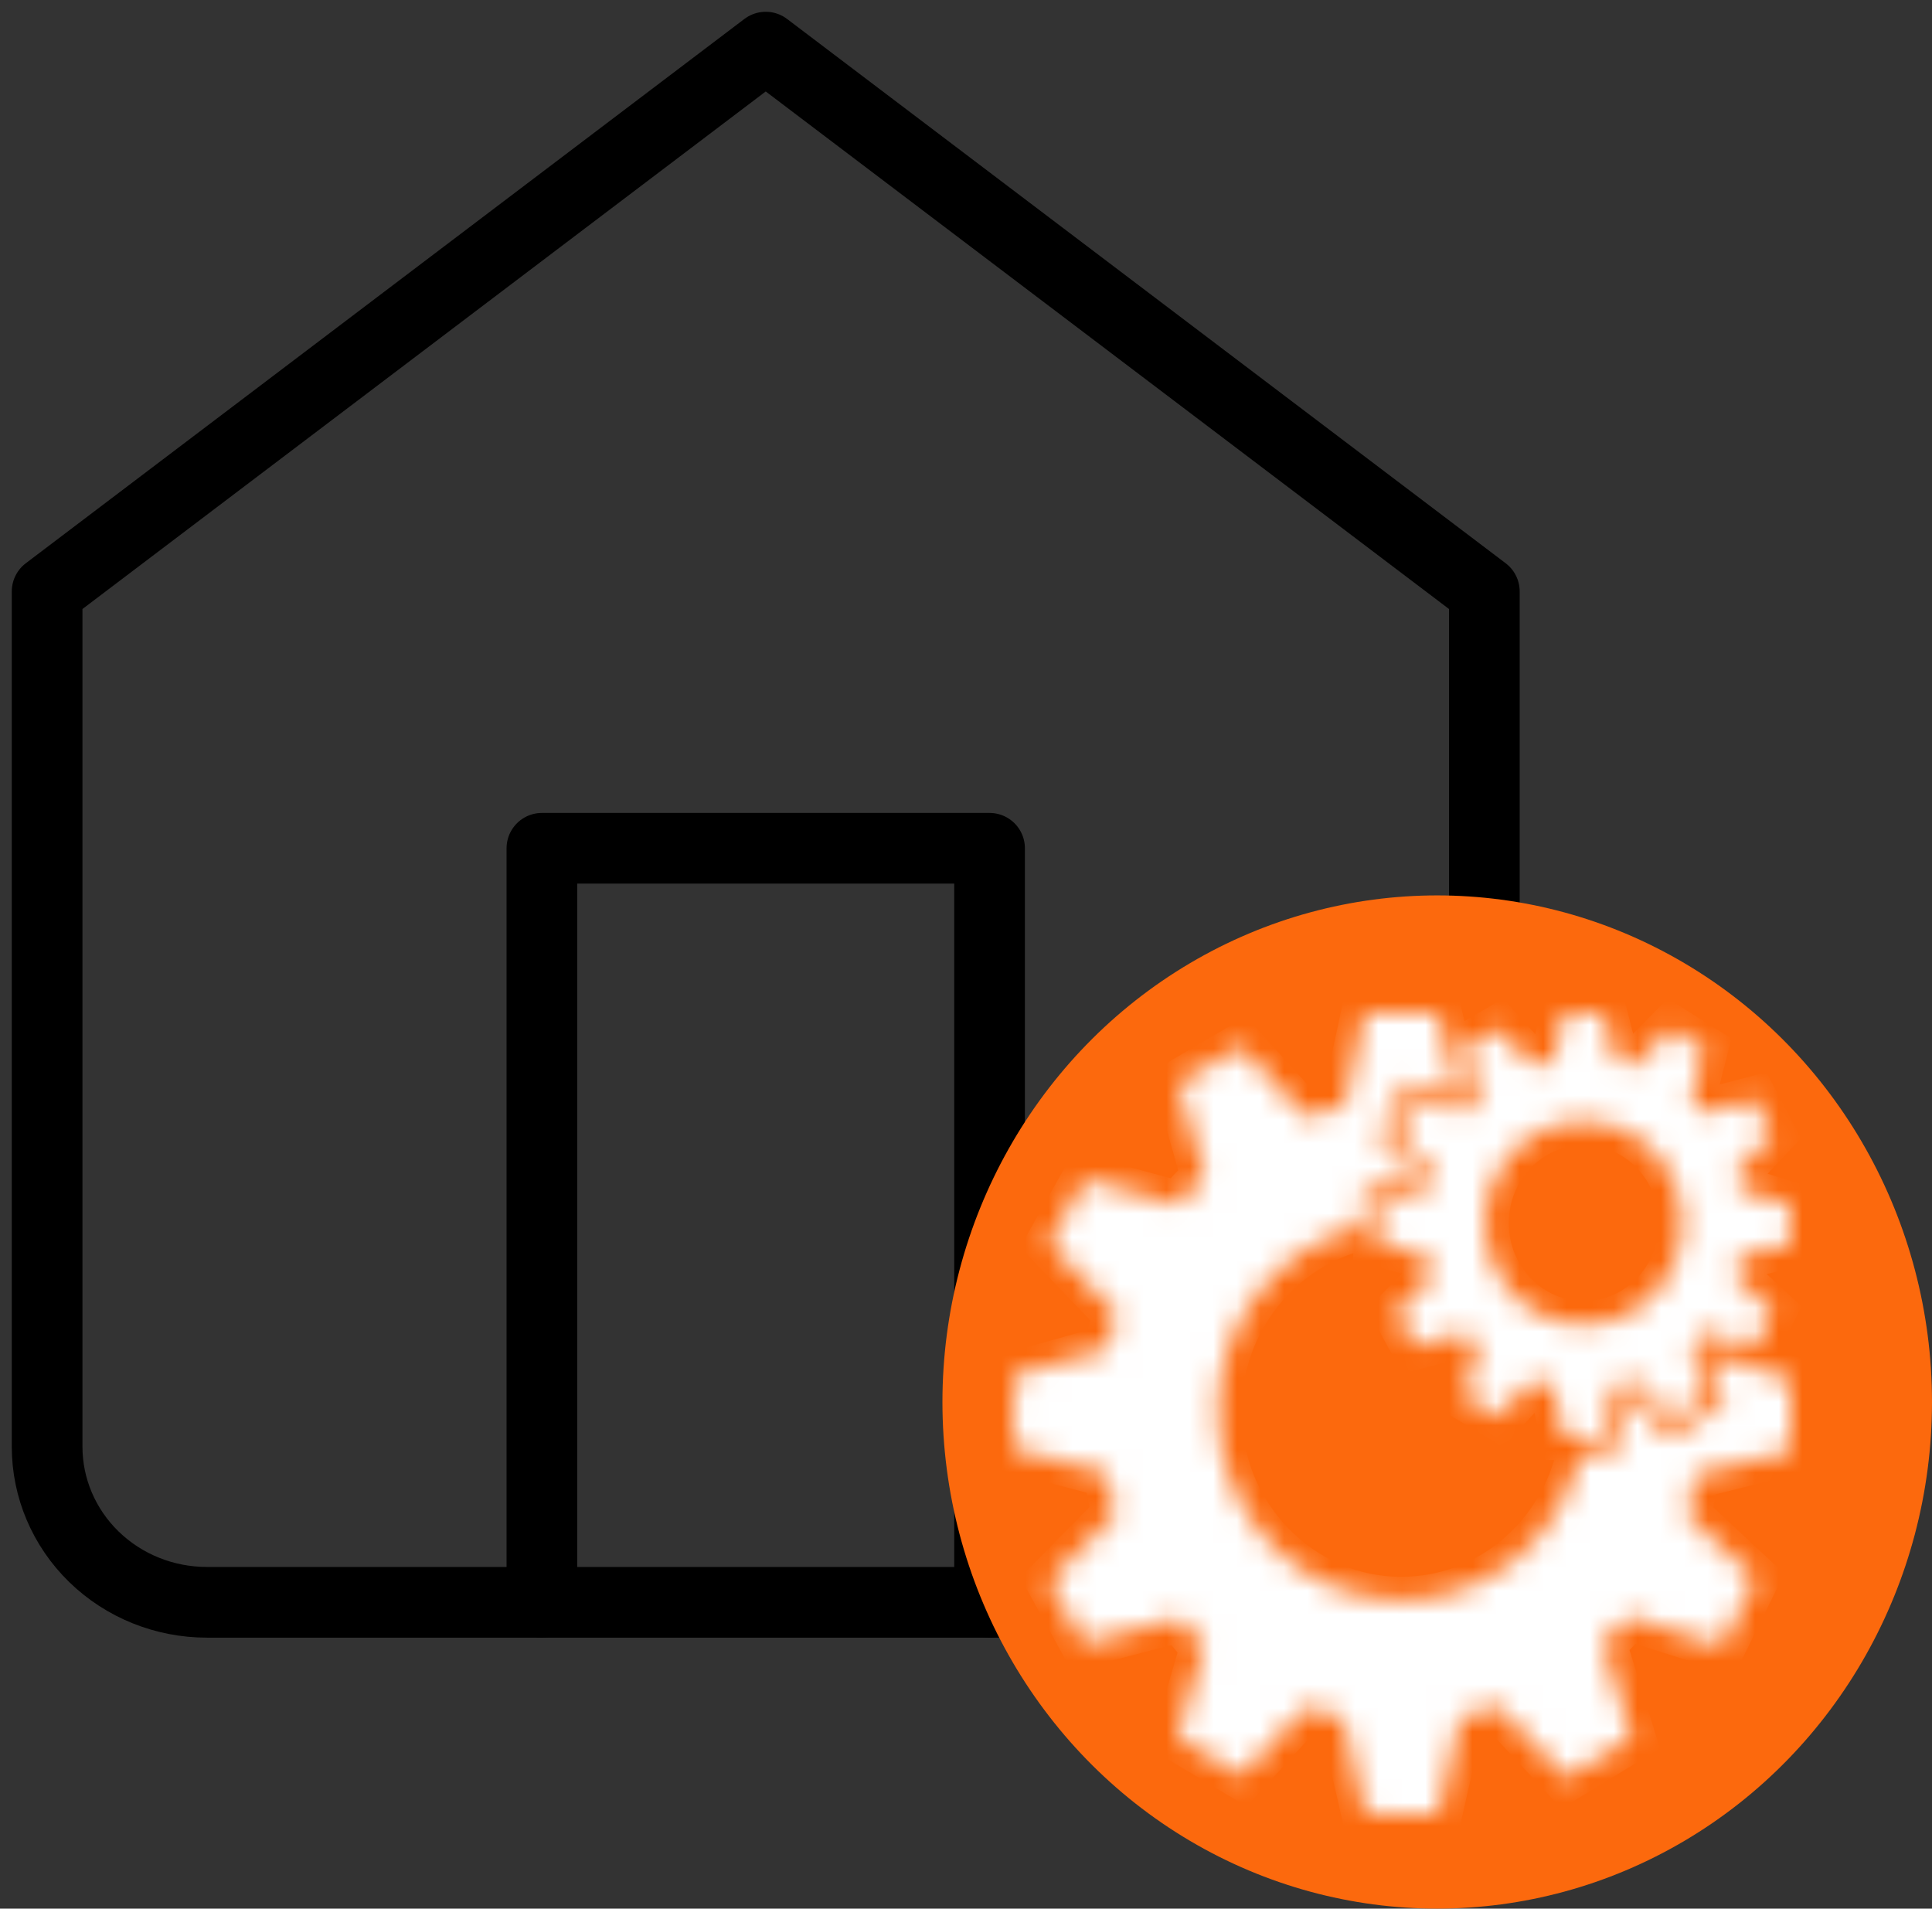
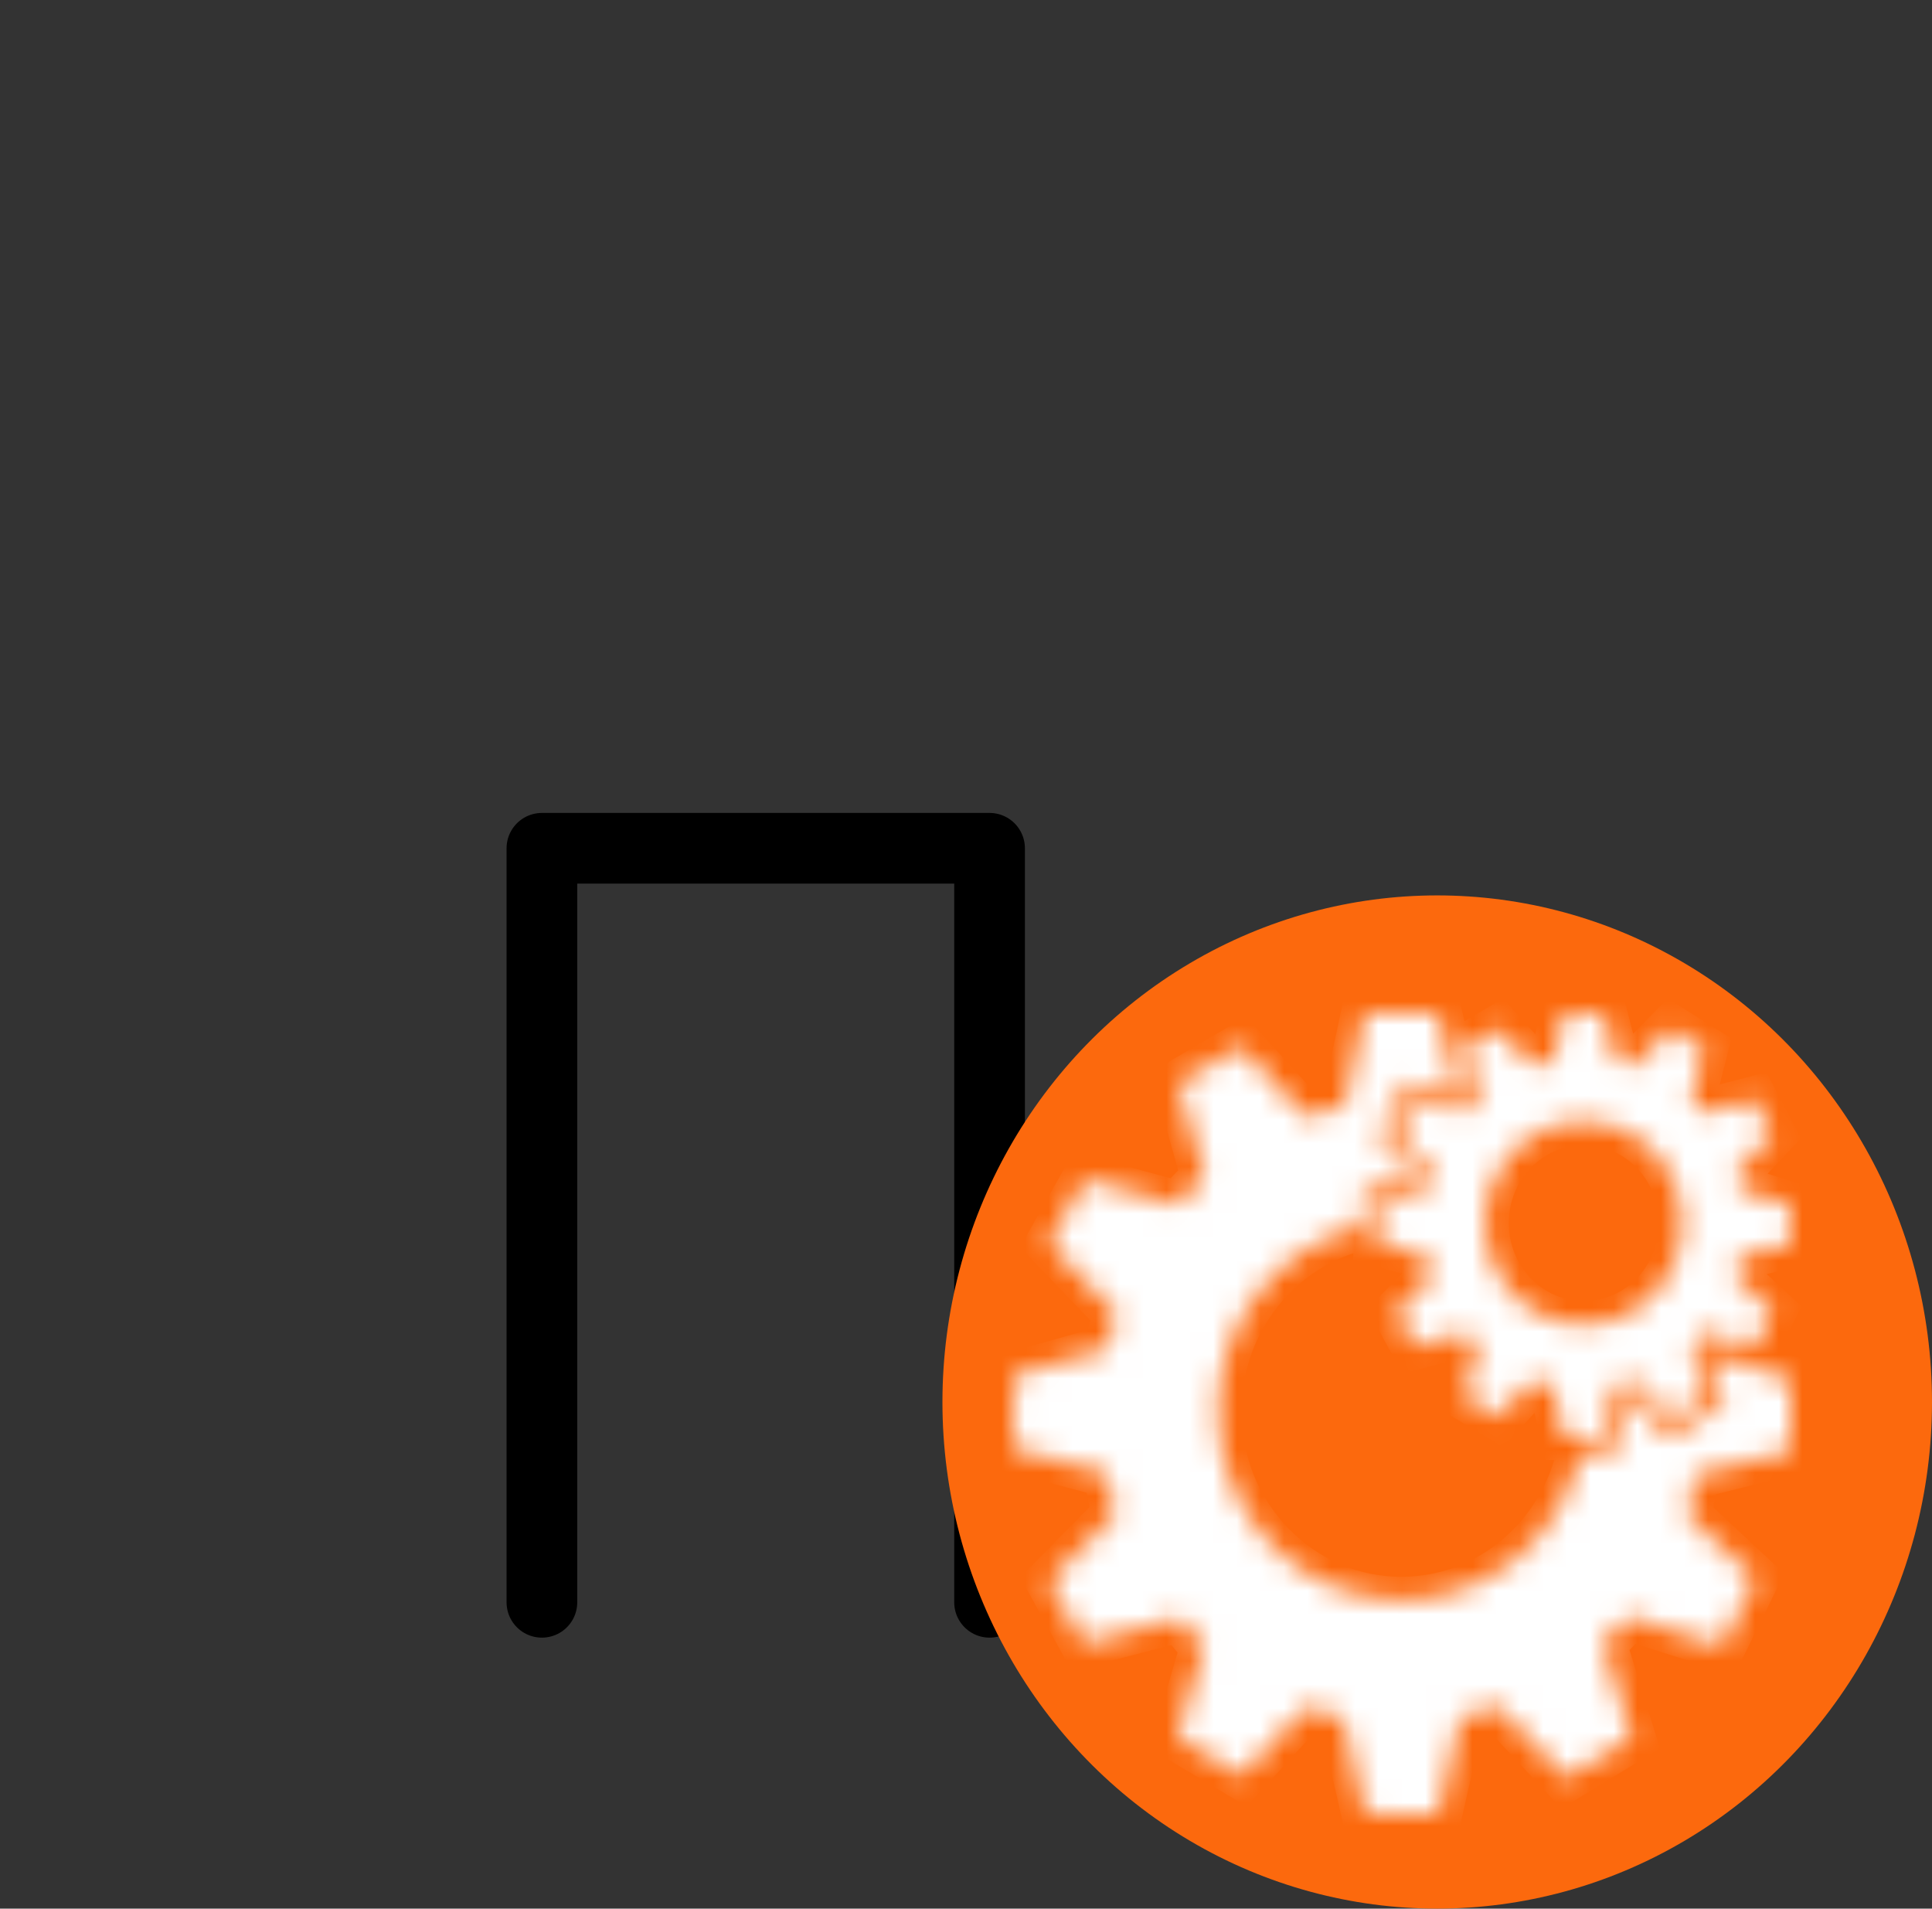
<svg xmlns="http://www.w3.org/2000/svg" width="82" height="81" viewBox="0 0 82 81" fill="none">
  <rect x="0" y="0" width="82" height="81" fill="#333333" stroke="none" />
-   <path d="M2 25.1L32.5 2L63 25.1V61.4C63 63.15 62.286 64.829 61.015 66.067C59.744 67.305 58.02 68 56.222 68H8.778C6.98 68 5.256 67.305 3.985 66.067C2.714 64.829 2 63.15 2 61.4V25.1Z" stroke="black" stroke-width="3" stroke-linecap="round" stroke-linejoin="round" />
  <path d="M23 68V36H42V68" stroke="black" stroke-width="3" stroke-linecap="round" stroke-linejoin="round" />
  <ellipse cx="61" cy="59.5" rx="21" ry="21.5" fill="#FC690D" />
  <mask id="path-4-inside-1_1042_724" fill="white">
    <path d="M76 52.788V51.172L73.901 50.504L73.739 49.715L75.219 48.144L74.453 46.672L72.317 47.242L71.787 46.672L72.339 44.533L70.932 43.653L69.363 45.246L68.575 45.003L68.059 43H66.395L65.938 45.003L65.047 45.246L63.596 43.653L62.166 44.487L62.763 46.589L62.166 47.226L60.067 46.657L59.257 48.106L60.782 49.7L60.568 50.489L58.469 51.081L58.447 52.727L60.568 53.296L60.745 54.215L59.264 55.724L60.03 57.128L62.211 56.559L62.741 57.212L62.144 59.253L63.61 60.133L65.039 58.585L65.894 58.805L66.387 60.967L68.052 60.99L68.546 58.805L69.4 58.539L70.925 60.178L72.427 59.26L71.779 57.136L72.354 56.521L74.475 57.189L75.234 55.664L73.694 54.237L73.856 53.319L76 52.788ZM67.22 56.218C64.914 56.218 63.036 54.29 63.036 51.908C63.036 49.525 64.907 47.598 67.22 47.598C69.533 47.598 71.404 49.525 71.404 51.908C71.404 54.298 69.533 56.218 67.22 56.218ZM72.545 57.462L76 58.562V61.59L71.941 62.606L71.639 64.329L74.505 67.007L73.09 69.883L69.113 68.616L68.037 69.769L69.267 73.752L66.446 75.475L63.581 72.402L61.982 72.903L61.054 77L57.931 76.962L57.003 72.895L55.404 72.47L52.723 75.384L49.968 73.737L51.088 69.906L50.079 68.684L45.991 69.754L44.539 67.113L47.331 64.276L46.978 62.546L43 61.476L43.037 58.373L46.978 57.257L47.398 55.762L44.532 52.773L46.057 50.056L50.005 51.126L51.125 49.935L50.005 45.989L52.686 44.419L55.397 47.408L57.069 46.946L57.924 43H61.047L61.901 46.483L60.237 46.035L59.773 45.906L59.529 46.339L58.719 47.788L58.476 48.213L58.815 48.562L60.082 49.882L60.06 49.958L58.307 50.451L57.85 50.58L57.843 51.066L57.828 52.044C54.329 52.834 51.692 56.051 51.692 59.898C51.692 64.321 55.176 67.918 59.478 67.918C63.198 67.918 66.306 65.232 67.08 61.635L68.052 61.65L68.56 61.658L68.678 61.15L69.091 59.328L69.231 59.283L70.49 60.634L70.836 61.005L71.264 60.747L72.766 59.829L73.194 59.564L73.046 59.071L72.545 57.462Z" />
  </mask>
  <path d="M76 52.788V51.172L73.901 50.504L73.739 49.715L75.219 48.144L74.453 46.672L72.317 47.242L71.787 46.672L72.339 44.533L70.932 43.653L69.363 45.246L68.575 45.003L68.059 43H66.395L65.938 45.003L65.047 45.246L63.596 43.653L62.166 44.487L62.763 46.589L62.166 47.226L60.067 46.657L59.257 48.106L60.782 49.7L60.568 50.489L58.469 51.081L58.447 52.727L60.568 53.296L60.745 54.215L59.264 55.724L60.03 57.128L62.211 56.559L62.741 57.212L62.144 59.253L63.61 60.133L65.039 58.585L65.894 58.805L66.387 60.967L68.052 60.99L68.546 58.805L69.4 58.539L70.925 60.178L72.427 59.26L71.779 57.136L72.354 56.521L74.475 57.189L75.234 55.664L73.694 54.237L73.856 53.319L76 52.788ZM67.22 56.218C64.914 56.218 63.036 54.29 63.036 51.908C63.036 49.525 64.907 47.598 67.22 47.598C69.533 47.598 71.404 49.525 71.404 51.908C71.404 54.298 69.533 56.218 67.22 56.218ZM72.545 57.462L76 58.562V61.59L71.941 62.606L71.639 64.329L74.505 67.007L73.09 69.883L69.113 68.616L68.037 69.769L69.267 73.752L66.446 75.475L63.581 72.402L61.982 72.903L61.054 77L57.931 76.962L57.003 72.895L55.404 72.47L52.723 75.384L49.968 73.737L51.088 69.906L50.079 68.684L45.991 69.754L44.539 67.113L47.331 64.276L46.978 62.546L43 61.476L43.037 58.373L46.978 57.257L47.398 55.762L44.532 52.773L46.057 50.056L50.005 51.126L51.125 49.935L50.005 45.989L52.686 44.419L55.397 47.408L57.069 46.946L57.924 43H61.047L61.901 46.483L60.237 46.035L59.773 45.906L59.529 46.339L58.719 47.788L58.476 48.213L58.815 48.562L60.082 49.882L60.06 49.958L58.307 50.451L57.85 50.58L57.843 51.066L57.828 52.044C54.329 52.834 51.692 56.051 51.692 59.898C51.692 64.321 55.176 67.918 59.478 67.918C63.198 67.918 66.306 65.232 67.08 61.635L68.052 61.65L68.56 61.658L68.678 61.15L69.091 59.328L69.231 59.283L70.49 60.634L70.836 61.005L71.264 60.747L72.766 59.829L73.194 59.564L73.046 59.071L72.545 57.462Z" fill="white" stroke="white" stroke-width="2" mask="url(#path-4-inside-1_1042_724)" />
</svg>